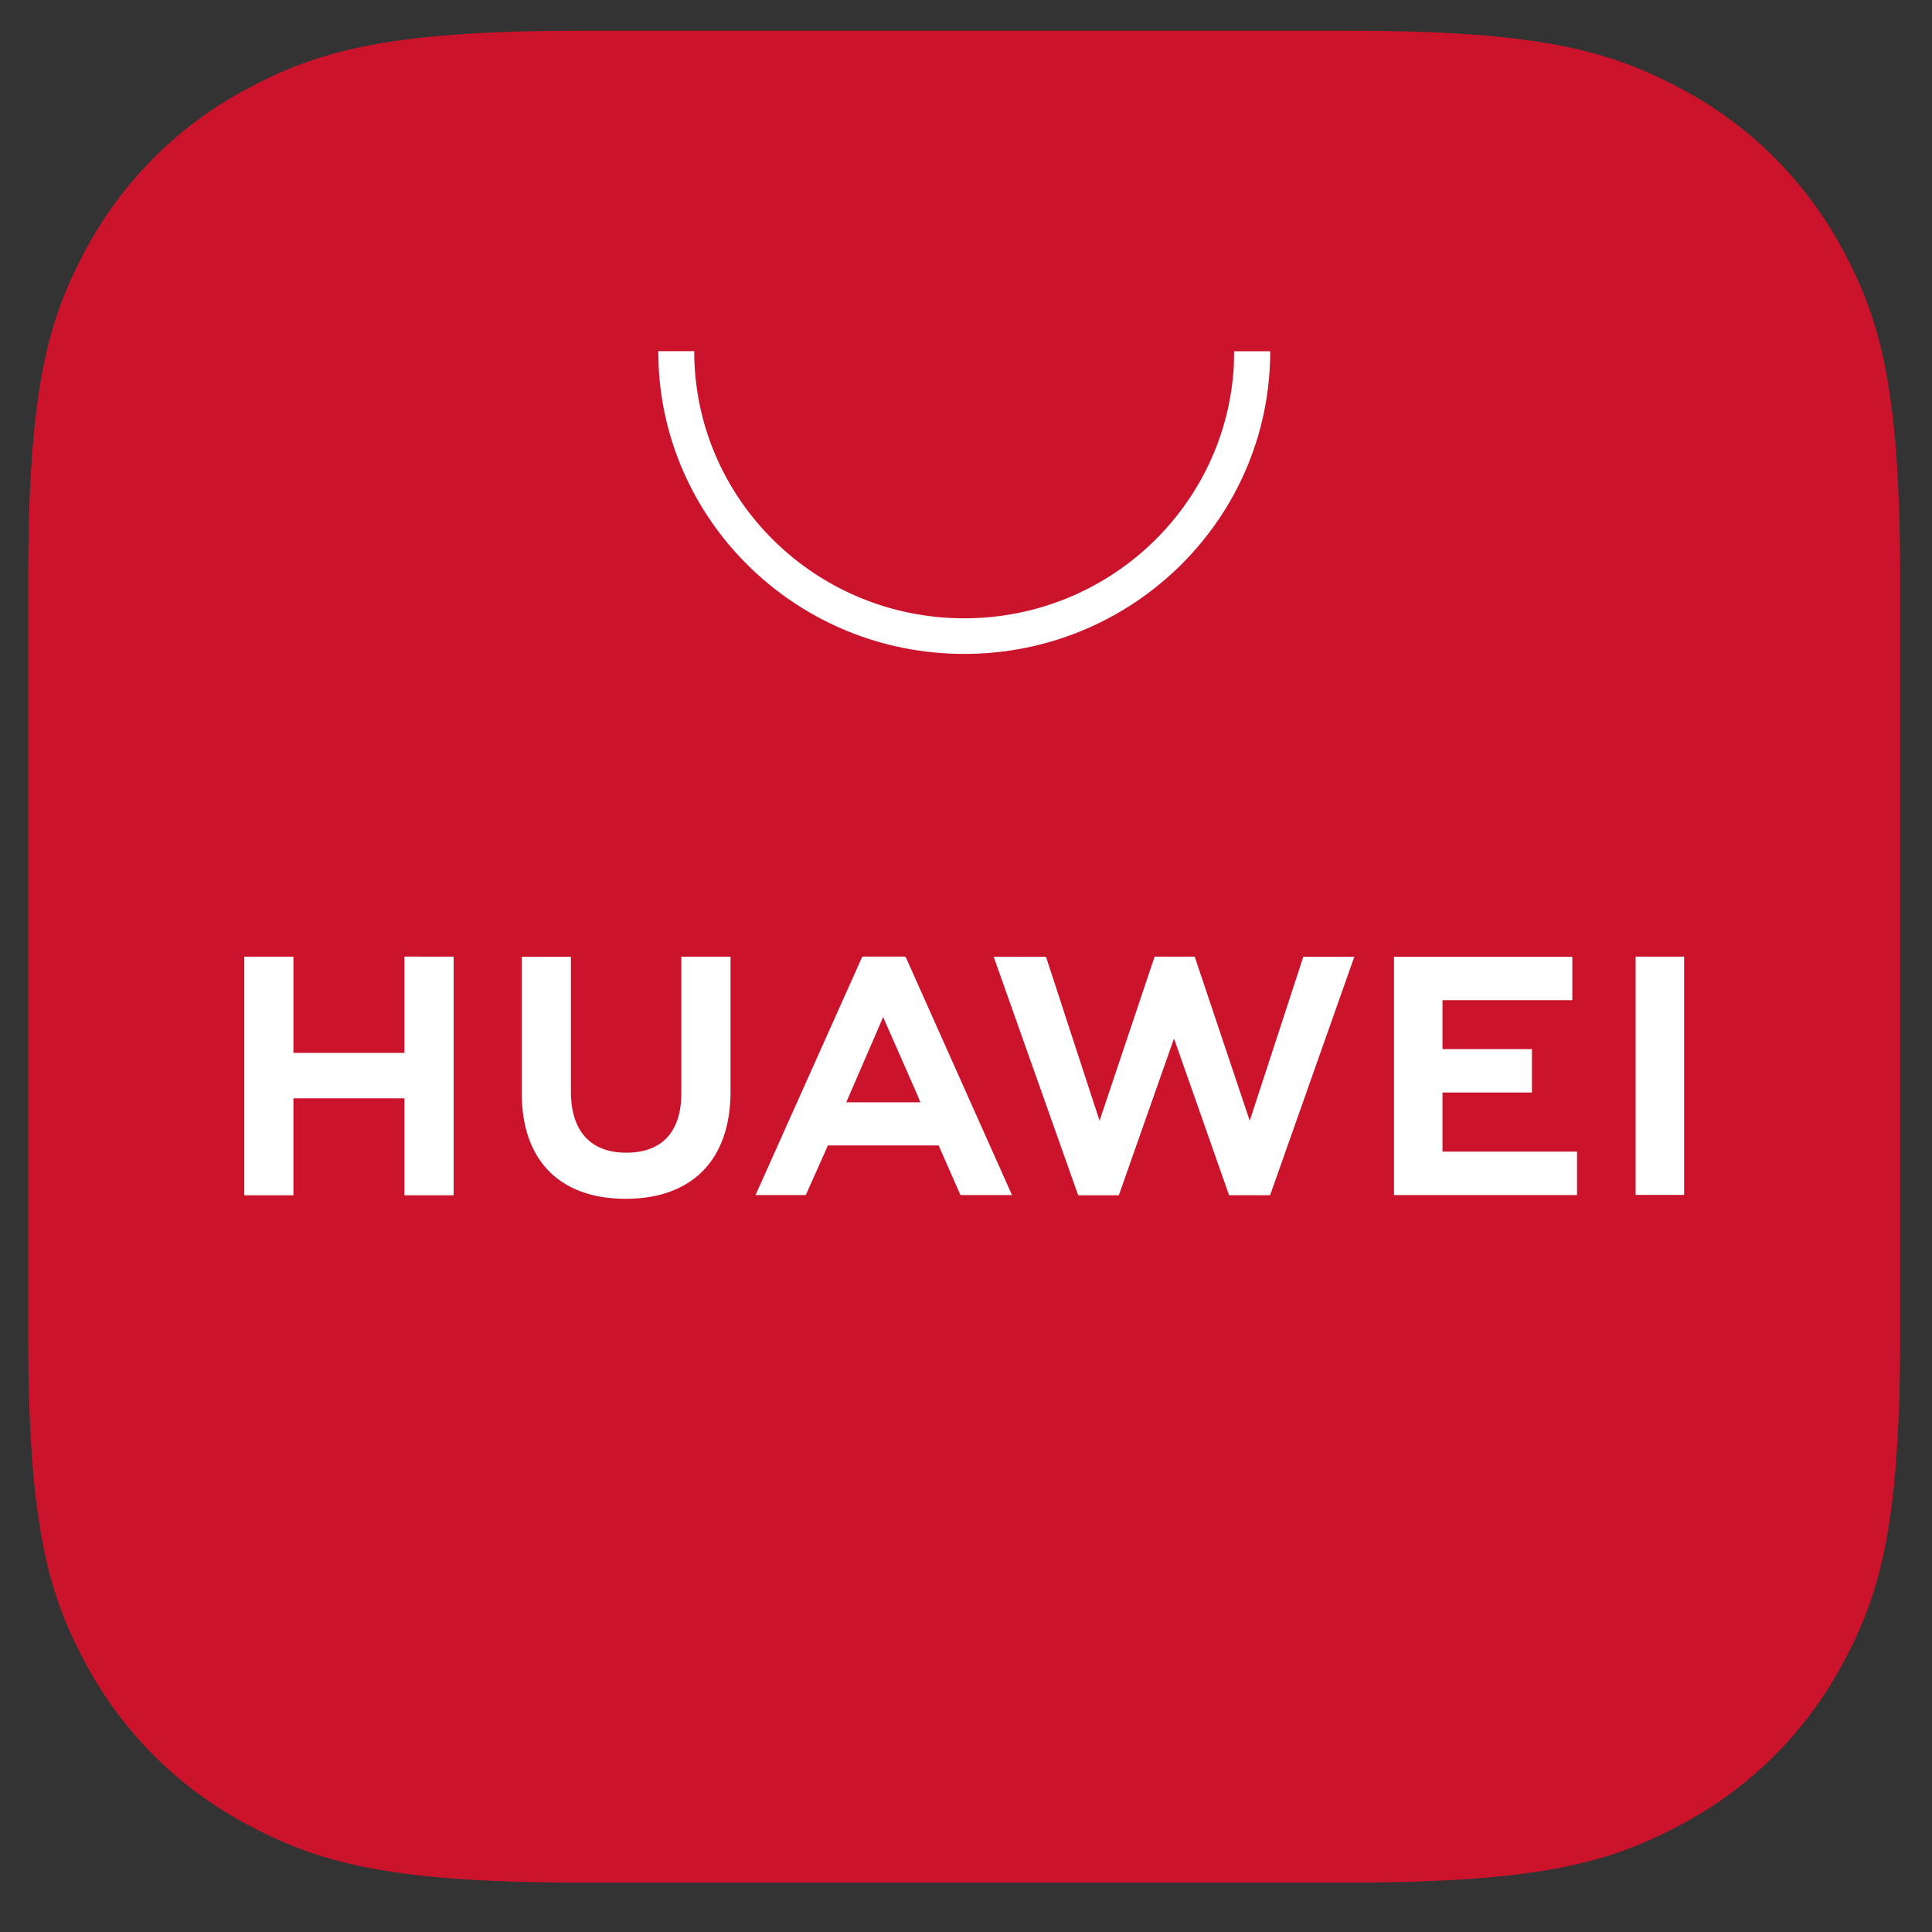
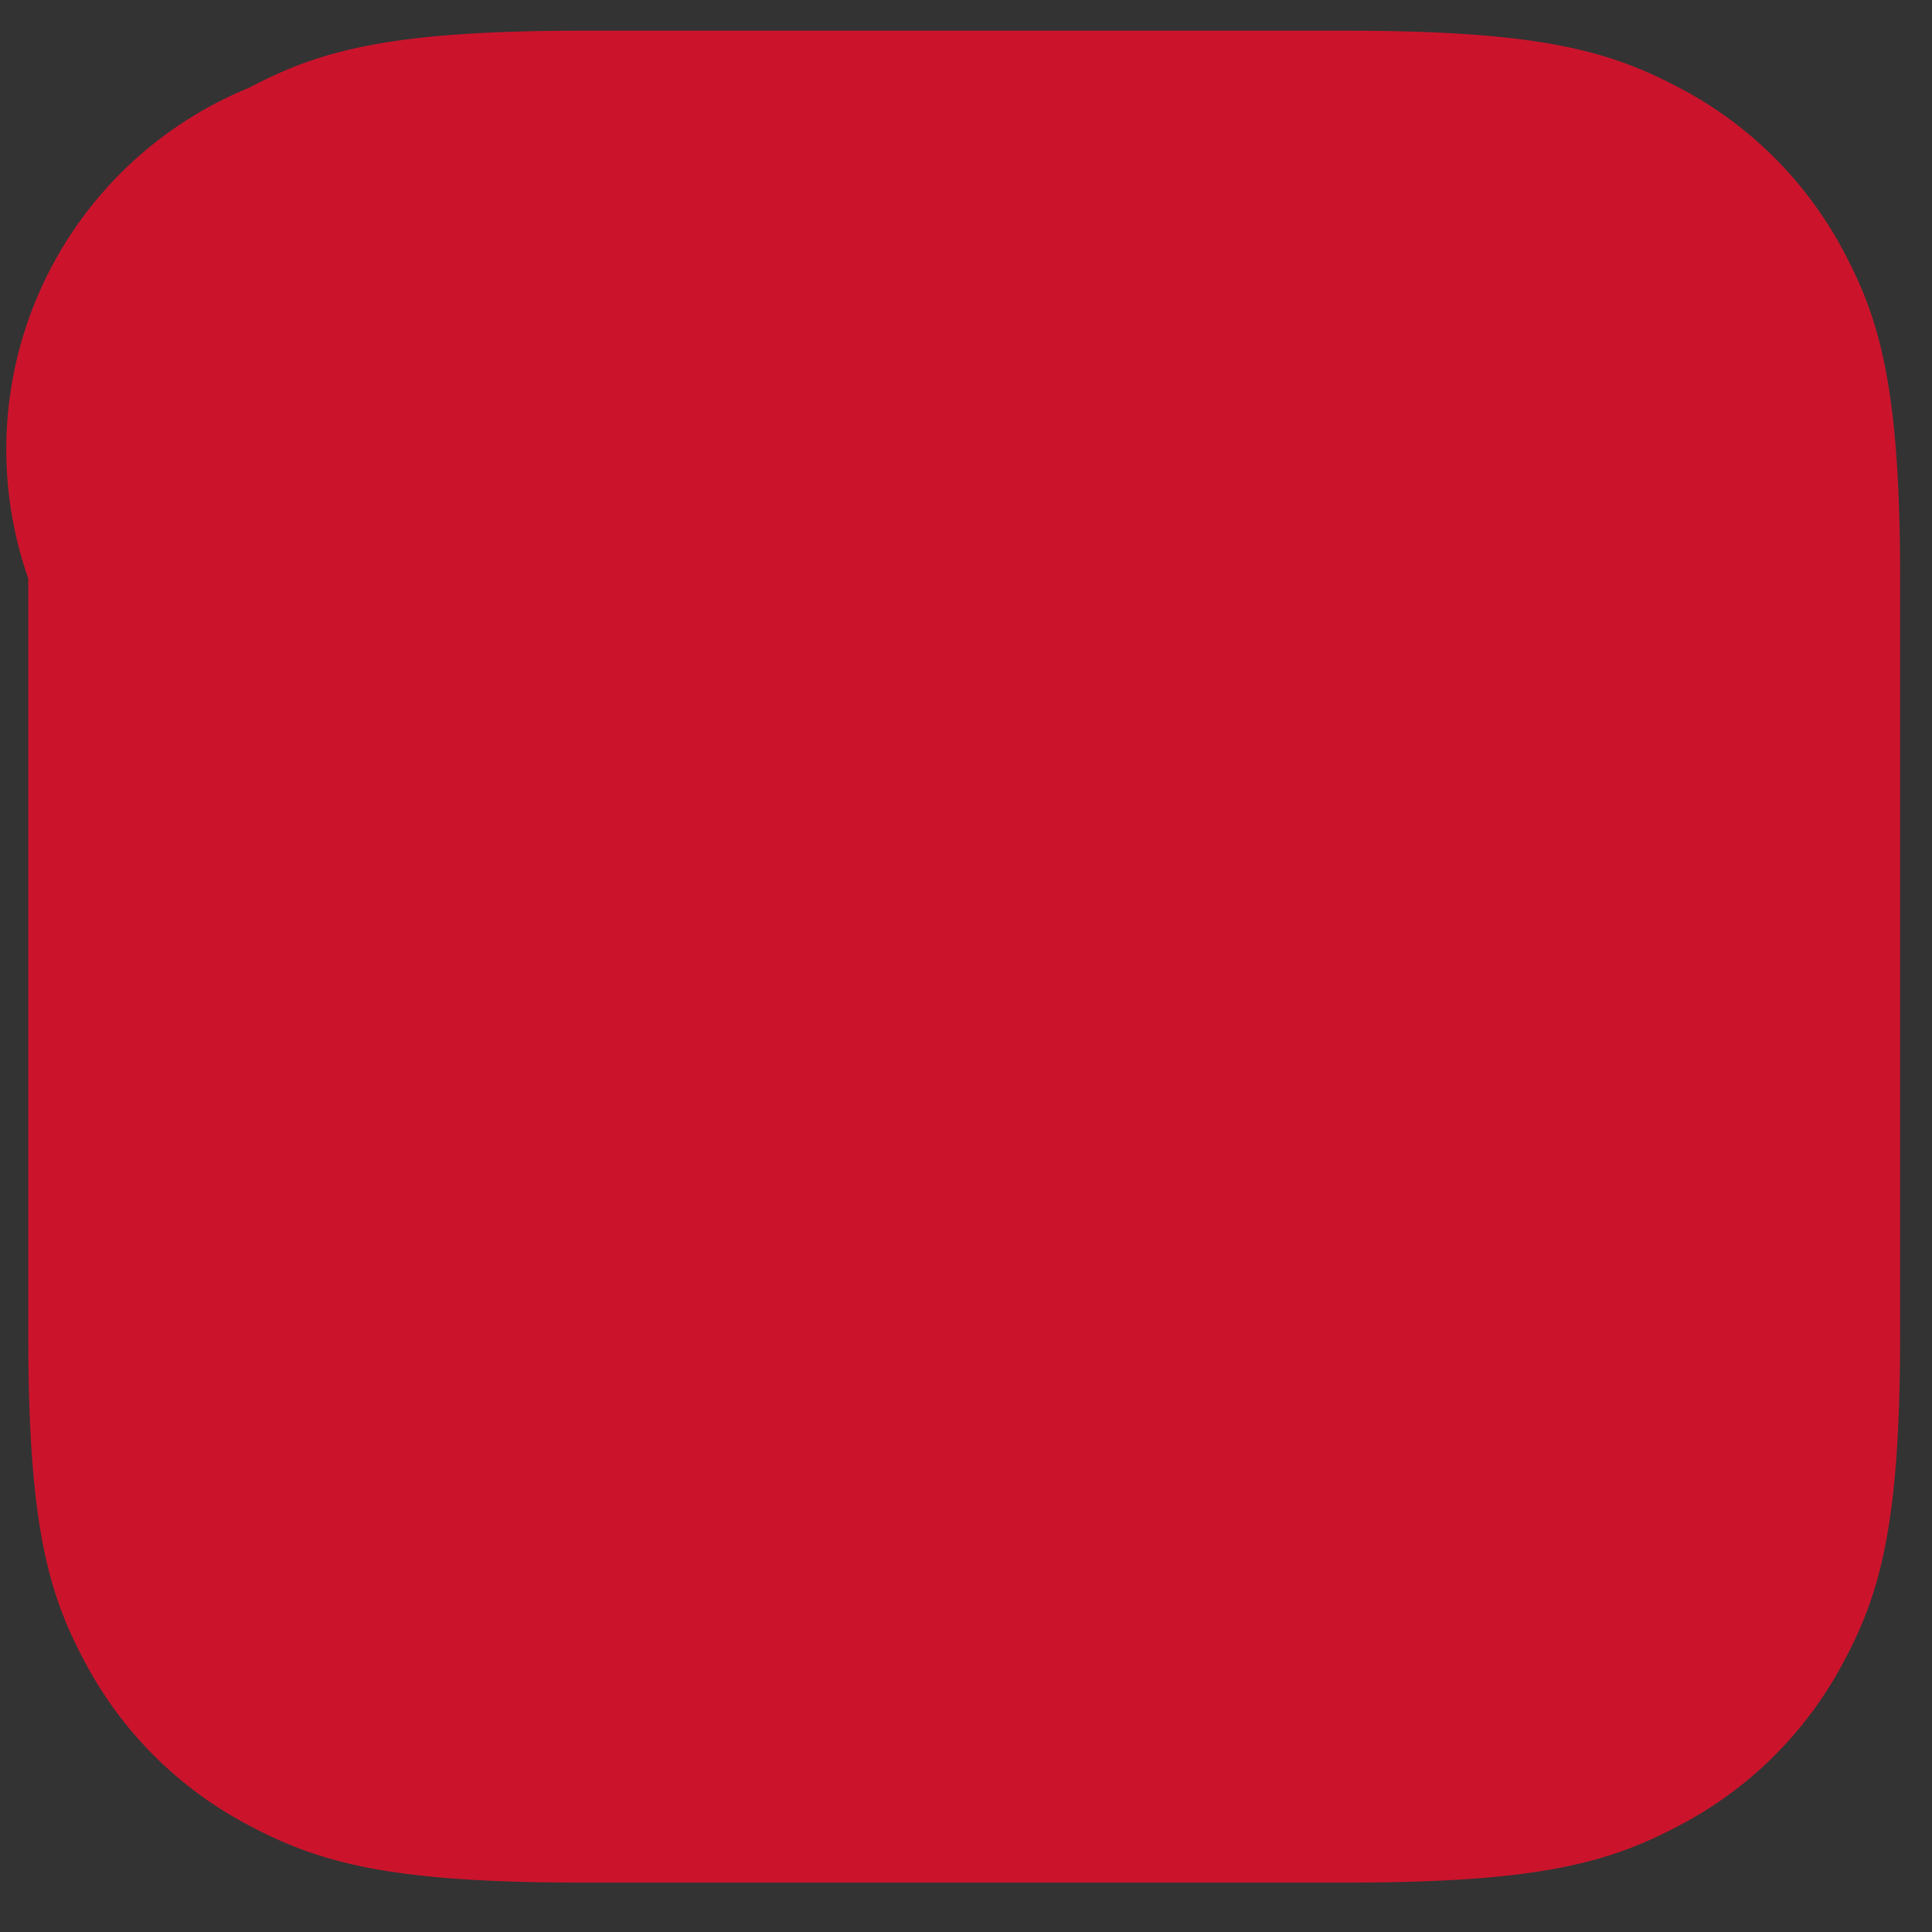
<svg xmlns="http://www.w3.org/2000/svg" width="30" height="30" fill="none">
  <rect width="100%" height="100%" fill="#333333" stroke="none" />
-   <path fill-rule="evenodd" clip-rule="evenodd" d="M9.038.477h11.868c2.99 0 4.075.307 5.168.885a6.067 6.067 0 012.536 2.509c.584 1.082.895 2.155.895 5.113v11.742c0 2.958-.31 4.031-.895 5.113a6.067 6.067 0 01-2.536 2.508c-1.093.579-2.178.886-5.168.886H9.038c-2.99 0-4.074-.307-5.168-.886a6.067 6.067 0 01-2.535-2.508C.75 24.756.439 23.683.439 20.726V8.984c0-2.958.311-4.031.896-5.113A6.067 6.067 0 013.87 1.362C4.964.784 6.048.477 9.038.477z" fill="#CB142C" />
-   <path d="M10.78 5.453c0 2.29 1.877 4.148 4.192 4.148 2.24 0 4.07-1.739 4.187-3.927l.005-.22h.56c0 2.595-2.128 4.7-4.752 4.7-2.546 0-4.626-1.983-4.745-4.473l-.006-.228h.559zm-.2 9.401v2.12c0 .603-.302.925-.854.925-.555 0-.861-.332-.861-.95v-2.093h-.763v2.119c0 1.043.589 1.64 1.614 1.64 1.035 0 1.628-.608 1.628-1.67v-2.09h-.763zm2.81 0l-1.658 3.703h.78l.32-.717.022-.054h1.721l.339.771h.8l-1.643-3.68-.013-.023h-.668zm4.539 0l-.855 2.549-.832-2.546h-.812l1.312 3.703h.631l.857-2.434.855 2.433h.637l1.308-3.703h-.792l-.832 2.547-.855-2.549h-.622zm7.469 0v3.7h.753v-3.7h-.753zm-21.605 0v3.706h.763v-1.505H6.28v1.505h.764v-3.706H6.28v1.495H4.556v-1.494h-.763zm17.853.003v3.7h2.842v-.675h-2.089v-.917h1.389v-.675h-1.389v-.759h2.016v-.675h-2.769zm-7.933.935l.545 1.24h-.002l.036.085H13.14l.037-.085.537-1.24z" fill="#fff" />
+   <path fill-rule="evenodd" clip-rule="evenodd" d="M9.038.477h11.868c2.99 0 4.075.307 5.168.885a6.067 6.067 0 012.536 2.509c.584 1.082.895 2.155.895 5.113v11.742c0 2.958-.31 4.031-.895 5.113a6.067 6.067 0 01-2.536 2.508c-1.093.579-2.178.886-5.168.886H9.038c-2.99 0-4.074-.307-5.168-.886a6.067 6.067 0 01-2.535-2.508C.75 24.756.439 23.683.439 20.726V8.984A6.067 6.067 0 013.87 1.362C4.964.784 6.048.477 9.038.477z" fill="#CB142C" />
</svg>